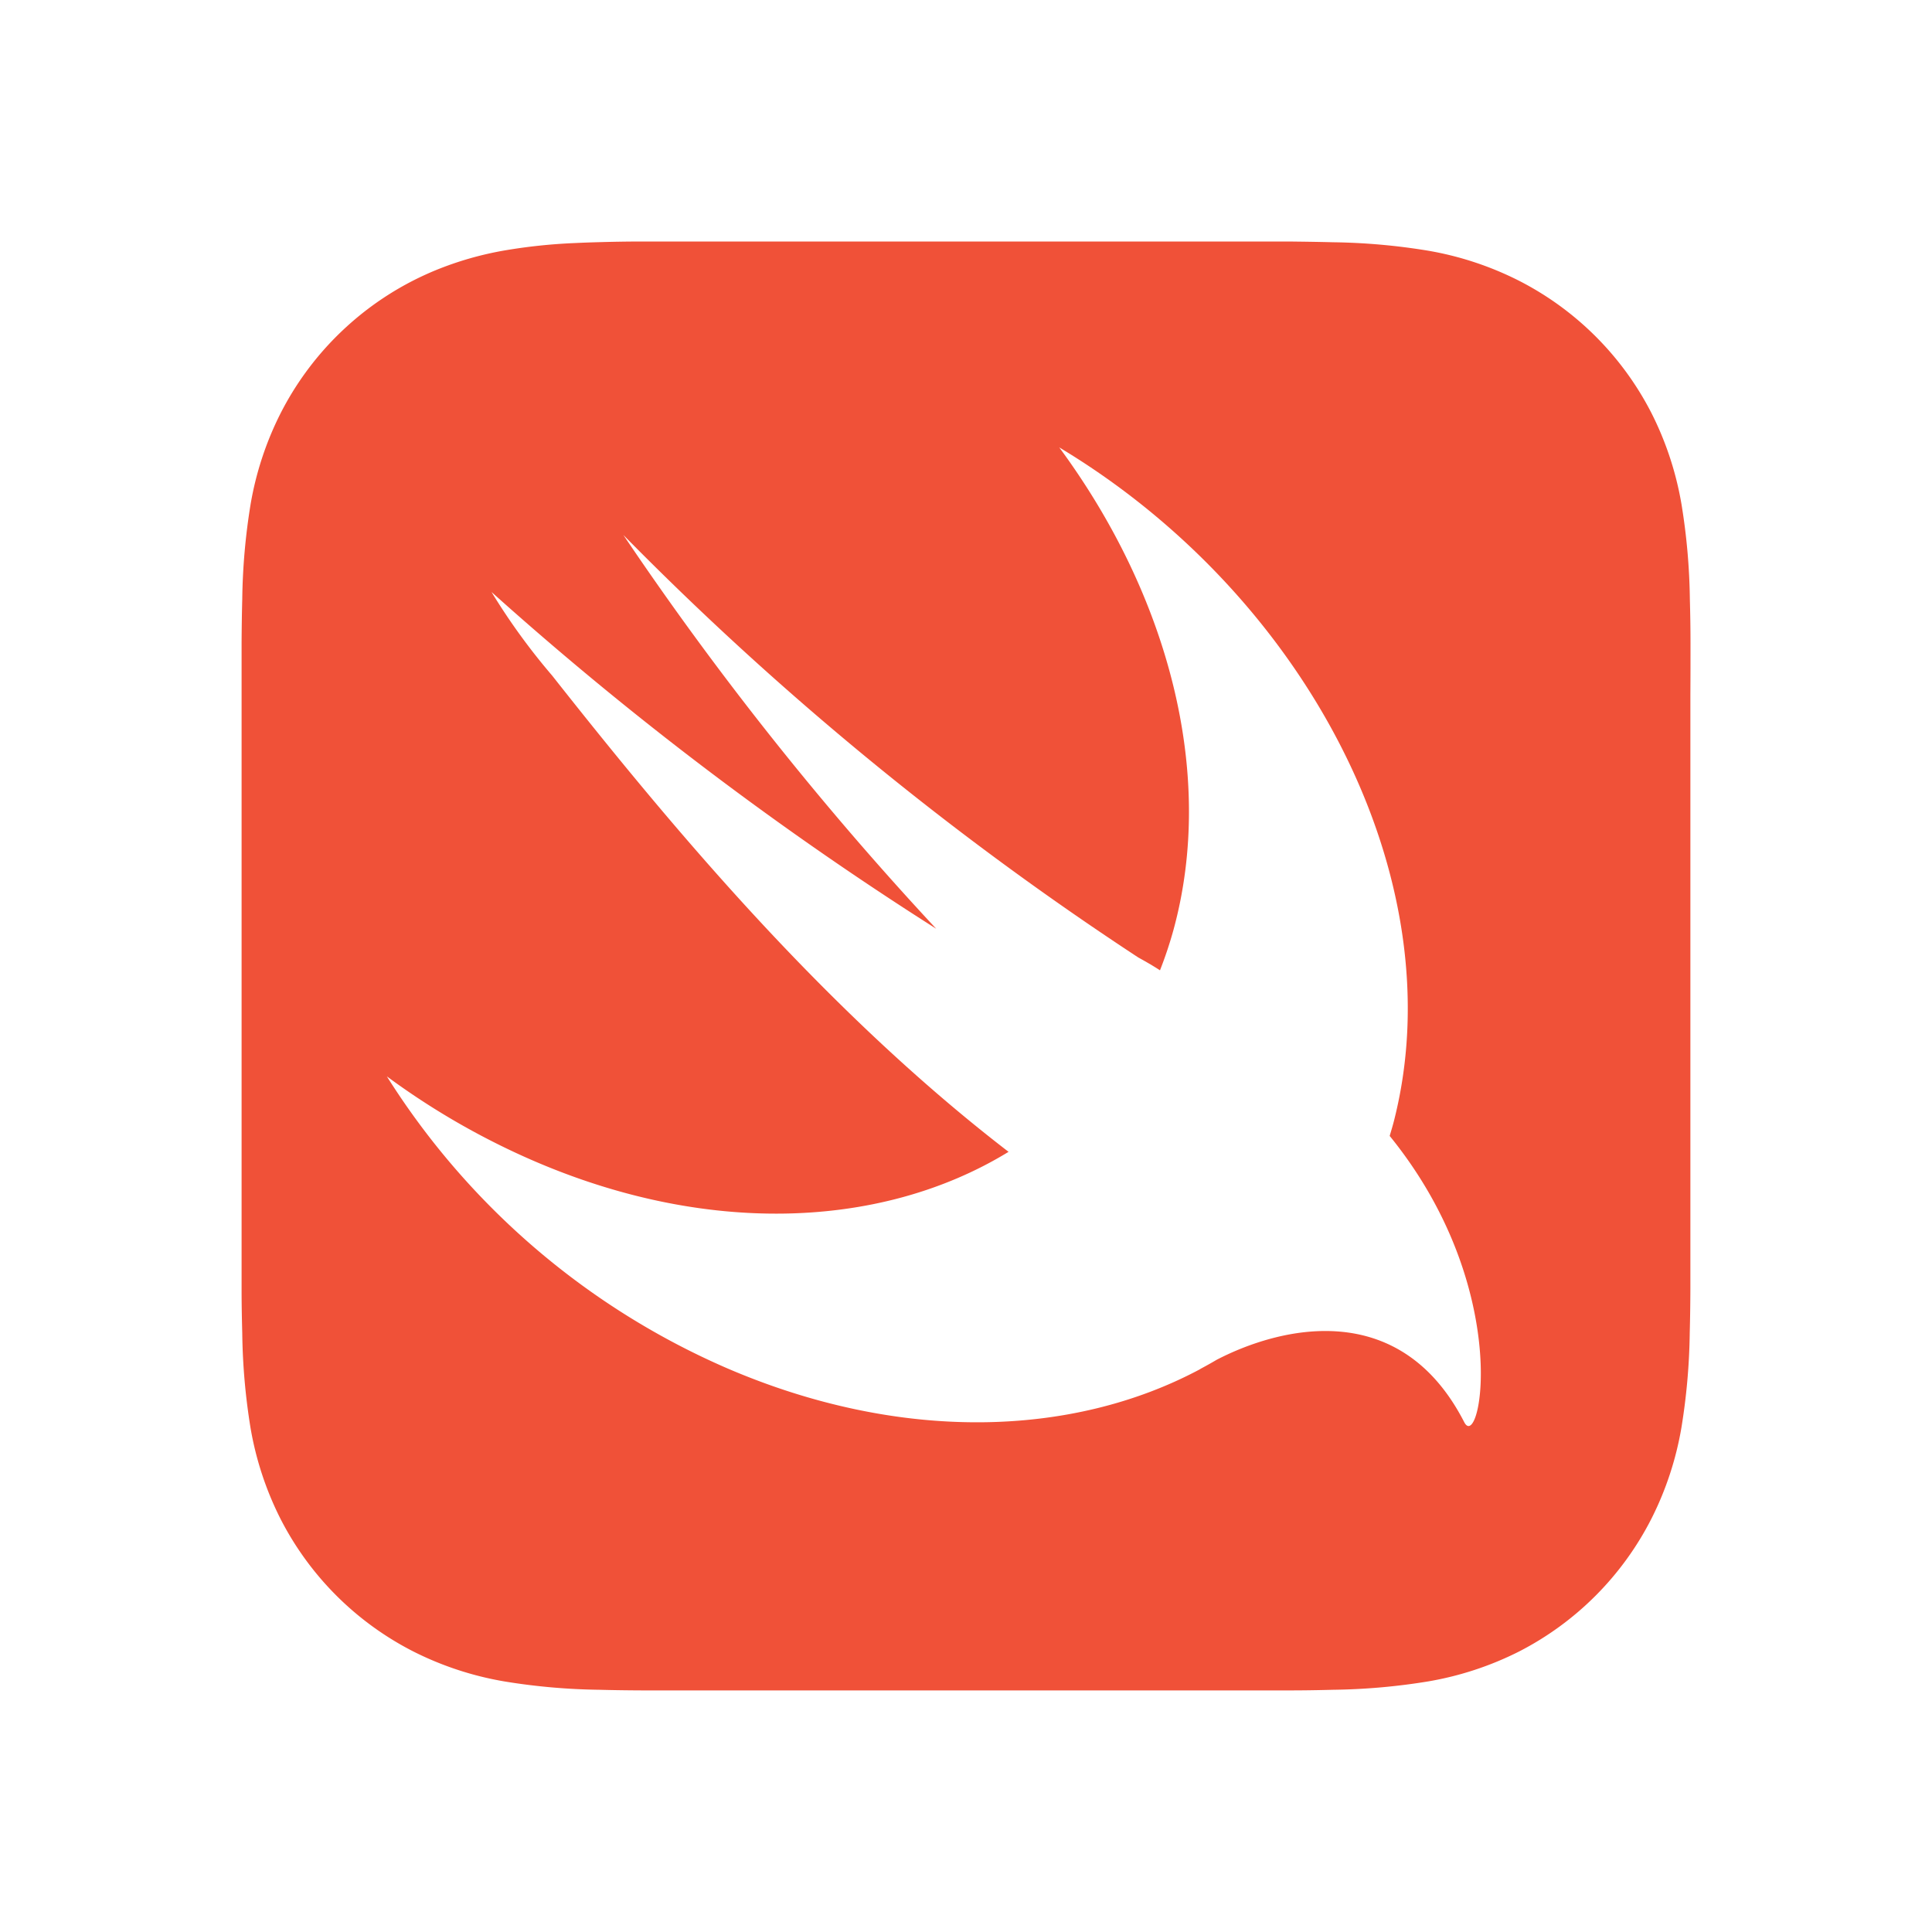
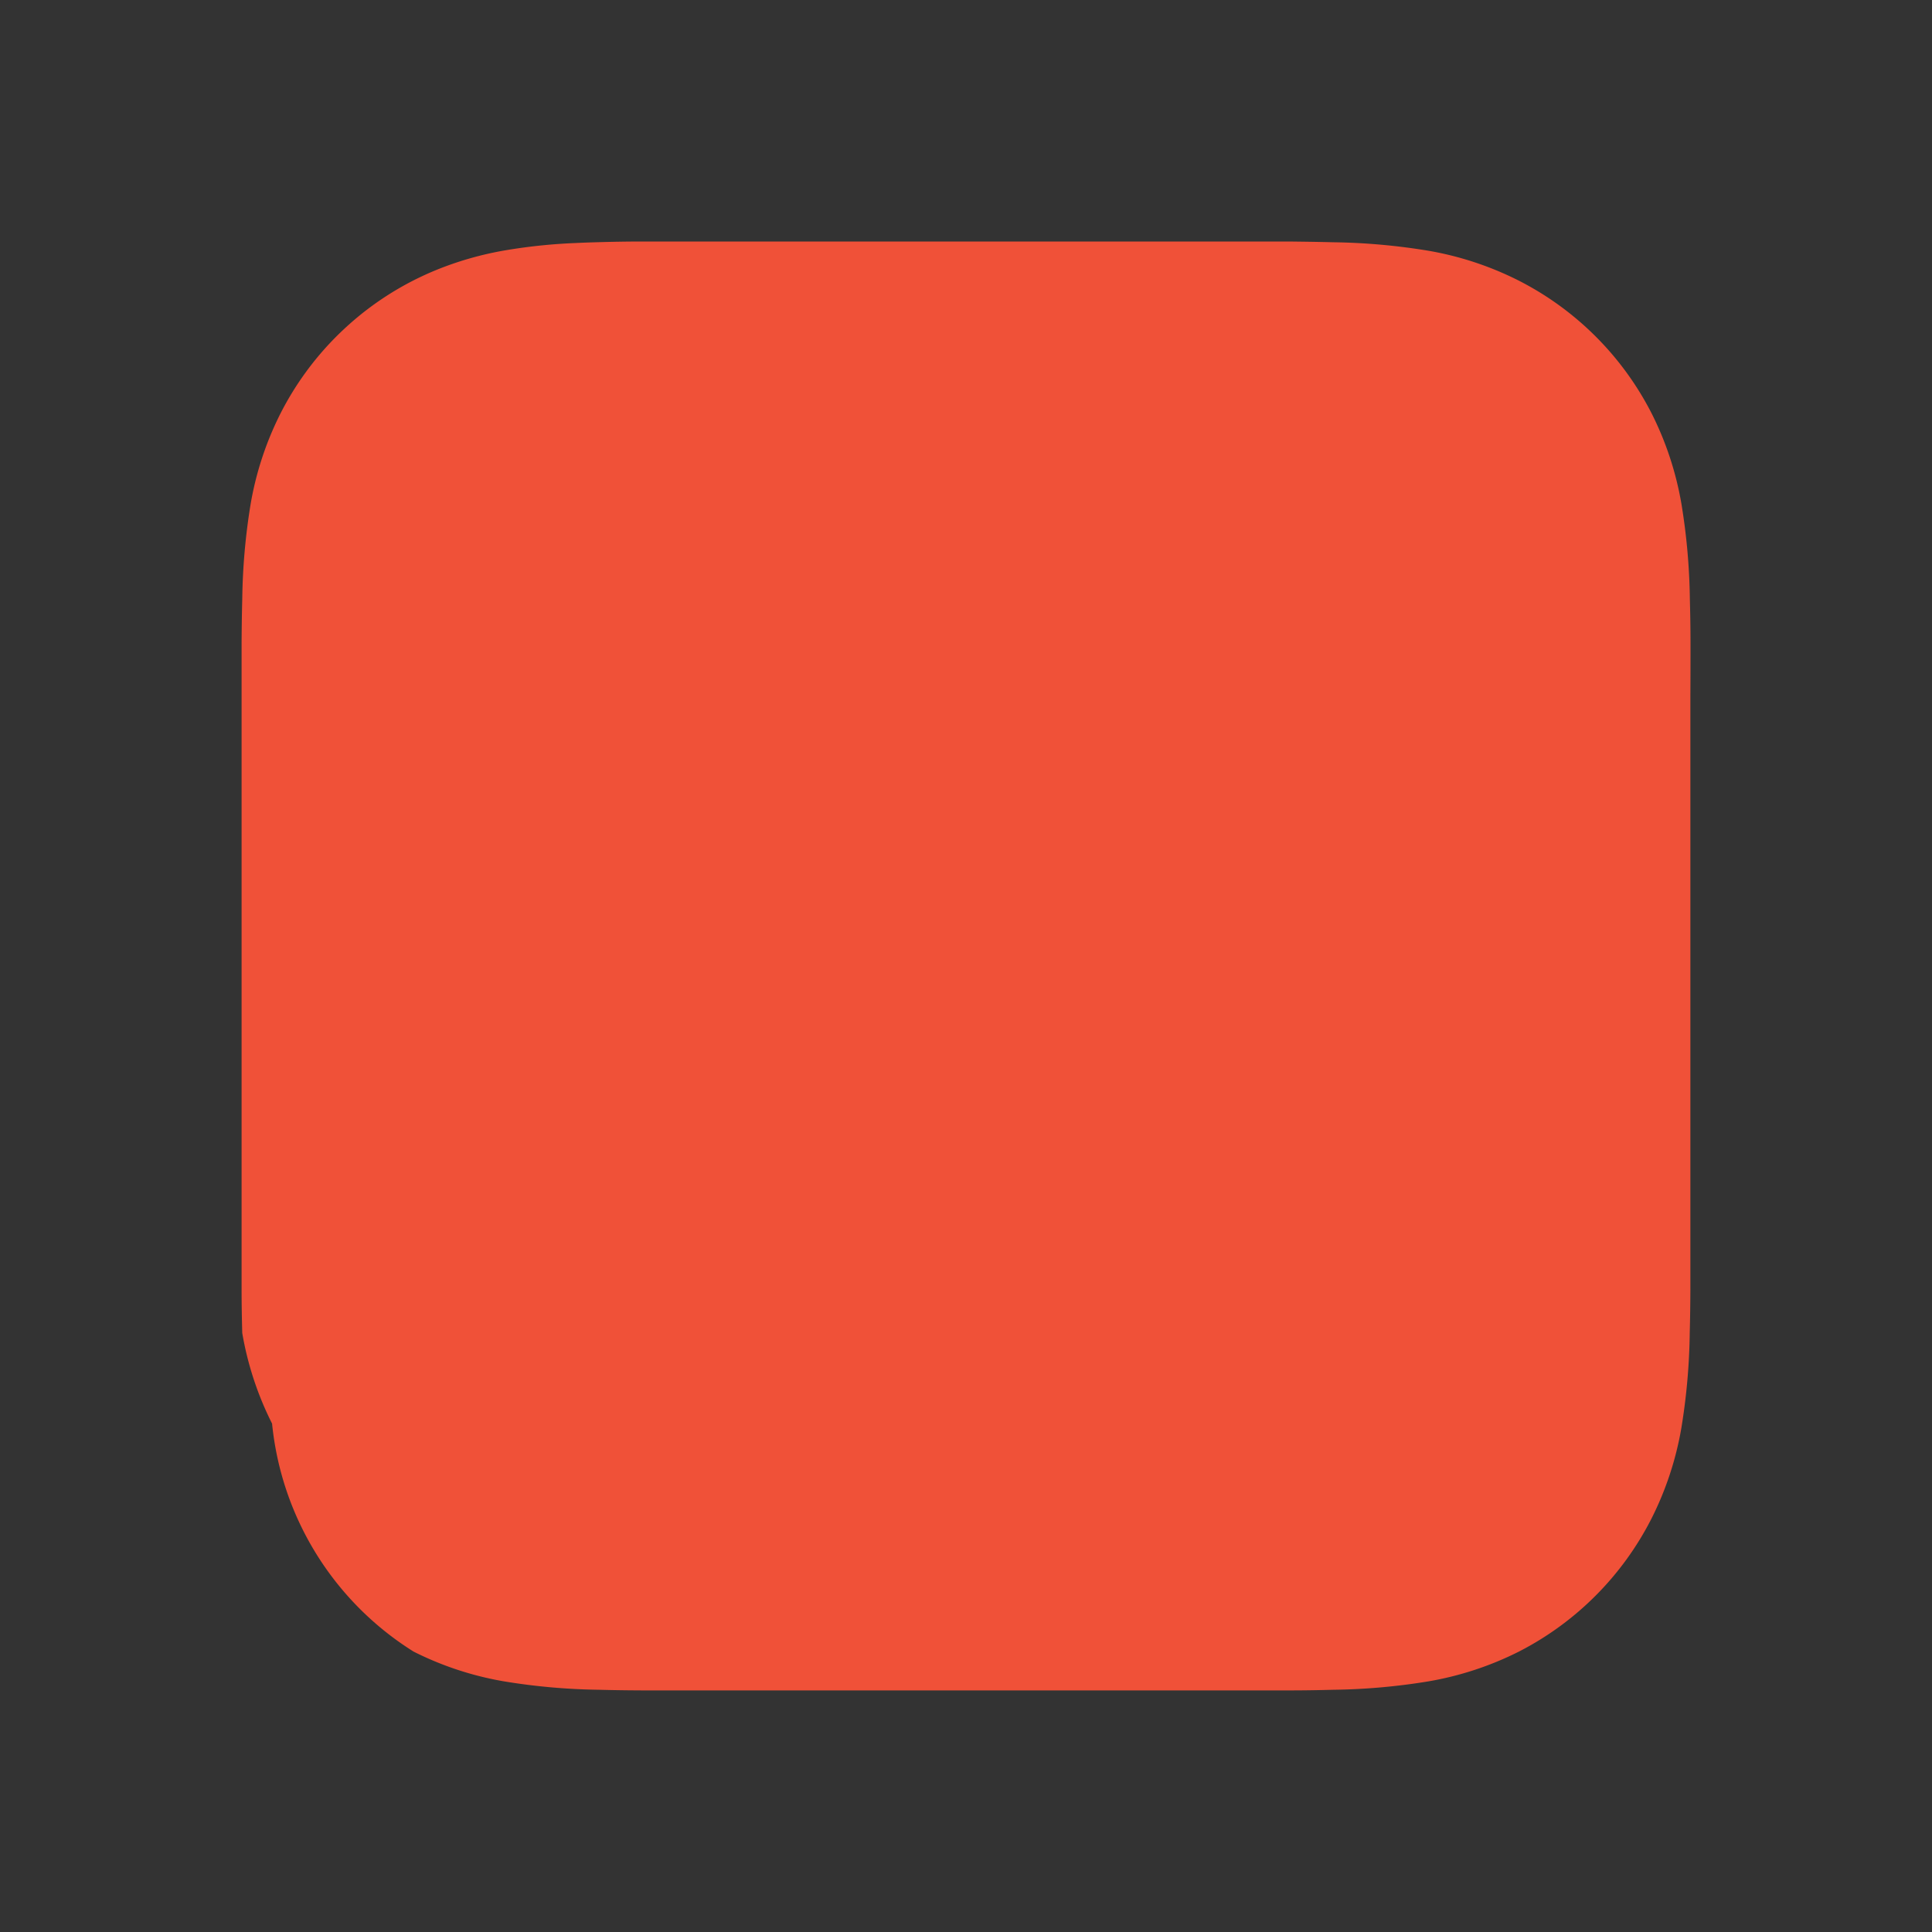
<svg xmlns="http://www.w3.org/2000/svg" width="64" height="64" viewBox="0 0 64 64">
  <rect x="0" y="0" width="64" height="64" fill="#333333" stroke="none" />
  <defs>
    <clipPath id="clip-Swift">
      <rect width="64" height="64" />
    </clipPath>
  </defs>
  <g id="Swift" clip-path="url(#clip-Swift)">
-     <rect width="64" height="64" fill="#fff" />
    <g id="Swift_logo" transform="translate(8 8)">
      <g id="Gruppe_3770" data-name="Gruppe 3770" transform="translate(0)">
        <g id="Gruppe_3769" data-name="Gruppe 3769">
-           <path id="Pfad_2251" data-name="Pfad 2251" d="M48,13.3c0-.483-.008-.965-.021-1.449A21.009,21.009,0,0,0,47.7,8.694a10.631,10.631,0,0,0-.988-3A10.079,10.079,0,0,0,42.3,1.29a10.639,10.639,0,0,0-3-.987A20.993,20.993,0,0,0,36.153.025C35.67.012,35.188.006,34.7,0c-.573,0-1.147,0-1.72,0H15.015c-.574,0-1.147,0-1.72,0-.483,0-.966.008-1.449.022-.263.007-.527.016-.79.029A18.3,18.3,0,0,0,8.693.3,10.97,10.97,0,0,0,6.421.956q-.365.151-.724.333A10.066,10.066,0,0,0,3.726,2.606q-.3.257-.582.538A10.07,10.07,0,0,0,1.29,5.7a10.636,10.636,0,0,0-.988,3,21.051,21.051,0,0,0-.277,3.152c-.013.483-.019.966-.022,1.449,0,.573,0,1.147,0,1.72v17.97c0,.574,0,1.147,0,1.72,0,.483.009.965.022,1.448A21.032,21.032,0,0,0,.3,39.306a10.639,10.639,0,0,0,.988,3A10.087,10.087,0,0,0,5.7,46.711a10.636,10.636,0,0,0,3,.987,20.976,20.976,0,0,0,3.154.278c.482.013.965.019,1.449.021.573,0,1.146,0,1.72,0h17.97c.573,0,1.147,0,1.72,0,.483,0,.965-.008,1.449-.021a20.993,20.993,0,0,0,3.154-.278,10.639,10.639,0,0,0,3-.987A10.086,10.086,0,0,0,46.71,42.3a10.633,10.633,0,0,0,.988-3,21,21,0,0,0,.277-3.153c.013-.482.019-.965.021-1.448,0-.574,0-1.147,0-1.72V15.015C48,14.442,48,13.868,48,13.3Z" transform="translate(0)" fill="#f05138" />
-           <path id="Pfad_2252" data-name="Pfad 2252" d="M39.178,31.247l0,0c.053-.181.108-.36.154-.546,1.992-7.937-2.87-17.321-11.1-22.262,3.606,4.888,5.2,10.808,3.783,15.986a13.437,13.437,0,0,1-.446,1.336c-.182-.12-.412-.256-.72-.426A103.757,103.757,0,0,1,13.793,11.34,106.223,106.223,0,0,0,24.156,24.384,111.465,111.465,0,0,1,9.425,13.229,21.257,21.257,0,0,0,11.436,16c3.91,4.958,9.008,11.076,15.117,15.774-4.292,2.627-10.356,2.831-16.395,0a24.769,24.769,0,0,1-4.2-2.5,25.139,25.139,0,0,0,11.284,9.675c5.714,2.455,11.4,2.289,15.627.04l0,0,.064-.038c.174-.093.346-.189.515-.289,2.033-1.055,6.049-2.126,8.2,2.068C42.18,41.761,43.3,36.322,39.178,31.247Z" transform="translate(-1.143 -1.618)" fill="#fff" />
+           <path id="Pfad_2251" data-name="Pfad 2251" d="M48,13.3c0-.483-.008-.965-.021-1.449A21.009,21.009,0,0,0,47.7,8.694a10.631,10.631,0,0,0-.988-3A10.079,10.079,0,0,0,42.3,1.29a10.639,10.639,0,0,0-3-.987A20.993,20.993,0,0,0,36.153.025C35.67.012,35.188.006,34.7,0c-.573,0-1.147,0-1.72,0H15.015c-.574,0-1.147,0-1.72,0-.483,0-.966.008-1.449.022-.263.007-.527.016-.79.029A18.3,18.3,0,0,0,8.693.3,10.97,10.97,0,0,0,6.421.956q-.365.151-.724.333A10.066,10.066,0,0,0,3.726,2.606q-.3.257-.582.538A10.07,10.07,0,0,0,1.29,5.7a10.636,10.636,0,0,0-.988,3,21.051,21.051,0,0,0-.277,3.152c-.013.483-.019.966-.022,1.449,0,.573,0,1.147,0,1.72v17.97c0,.574,0,1.147,0,1.72,0,.483.009.965.022,1.448a10.639,10.639,0,0,0,.988,3A10.087,10.087,0,0,0,5.7,46.711a10.636,10.636,0,0,0,3,.987,20.976,20.976,0,0,0,3.154.278c.482.013.965.019,1.449.021.573,0,1.146,0,1.72,0h17.97c.573,0,1.147,0,1.72,0,.483,0,.965-.008,1.449-.021a20.993,20.993,0,0,0,3.154-.278,10.639,10.639,0,0,0,3-.987A10.086,10.086,0,0,0,46.71,42.3a10.633,10.633,0,0,0,.988-3,21,21,0,0,0,.277-3.153c.013-.482.019-.965.021-1.448,0-.574,0-1.147,0-1.72V15.015C48,14.442,48,13.868,48,13.3Z" transform="translate(0)" fill="#f05138" />
        </g>
      </g>
    </g>
  </g>
</svg>